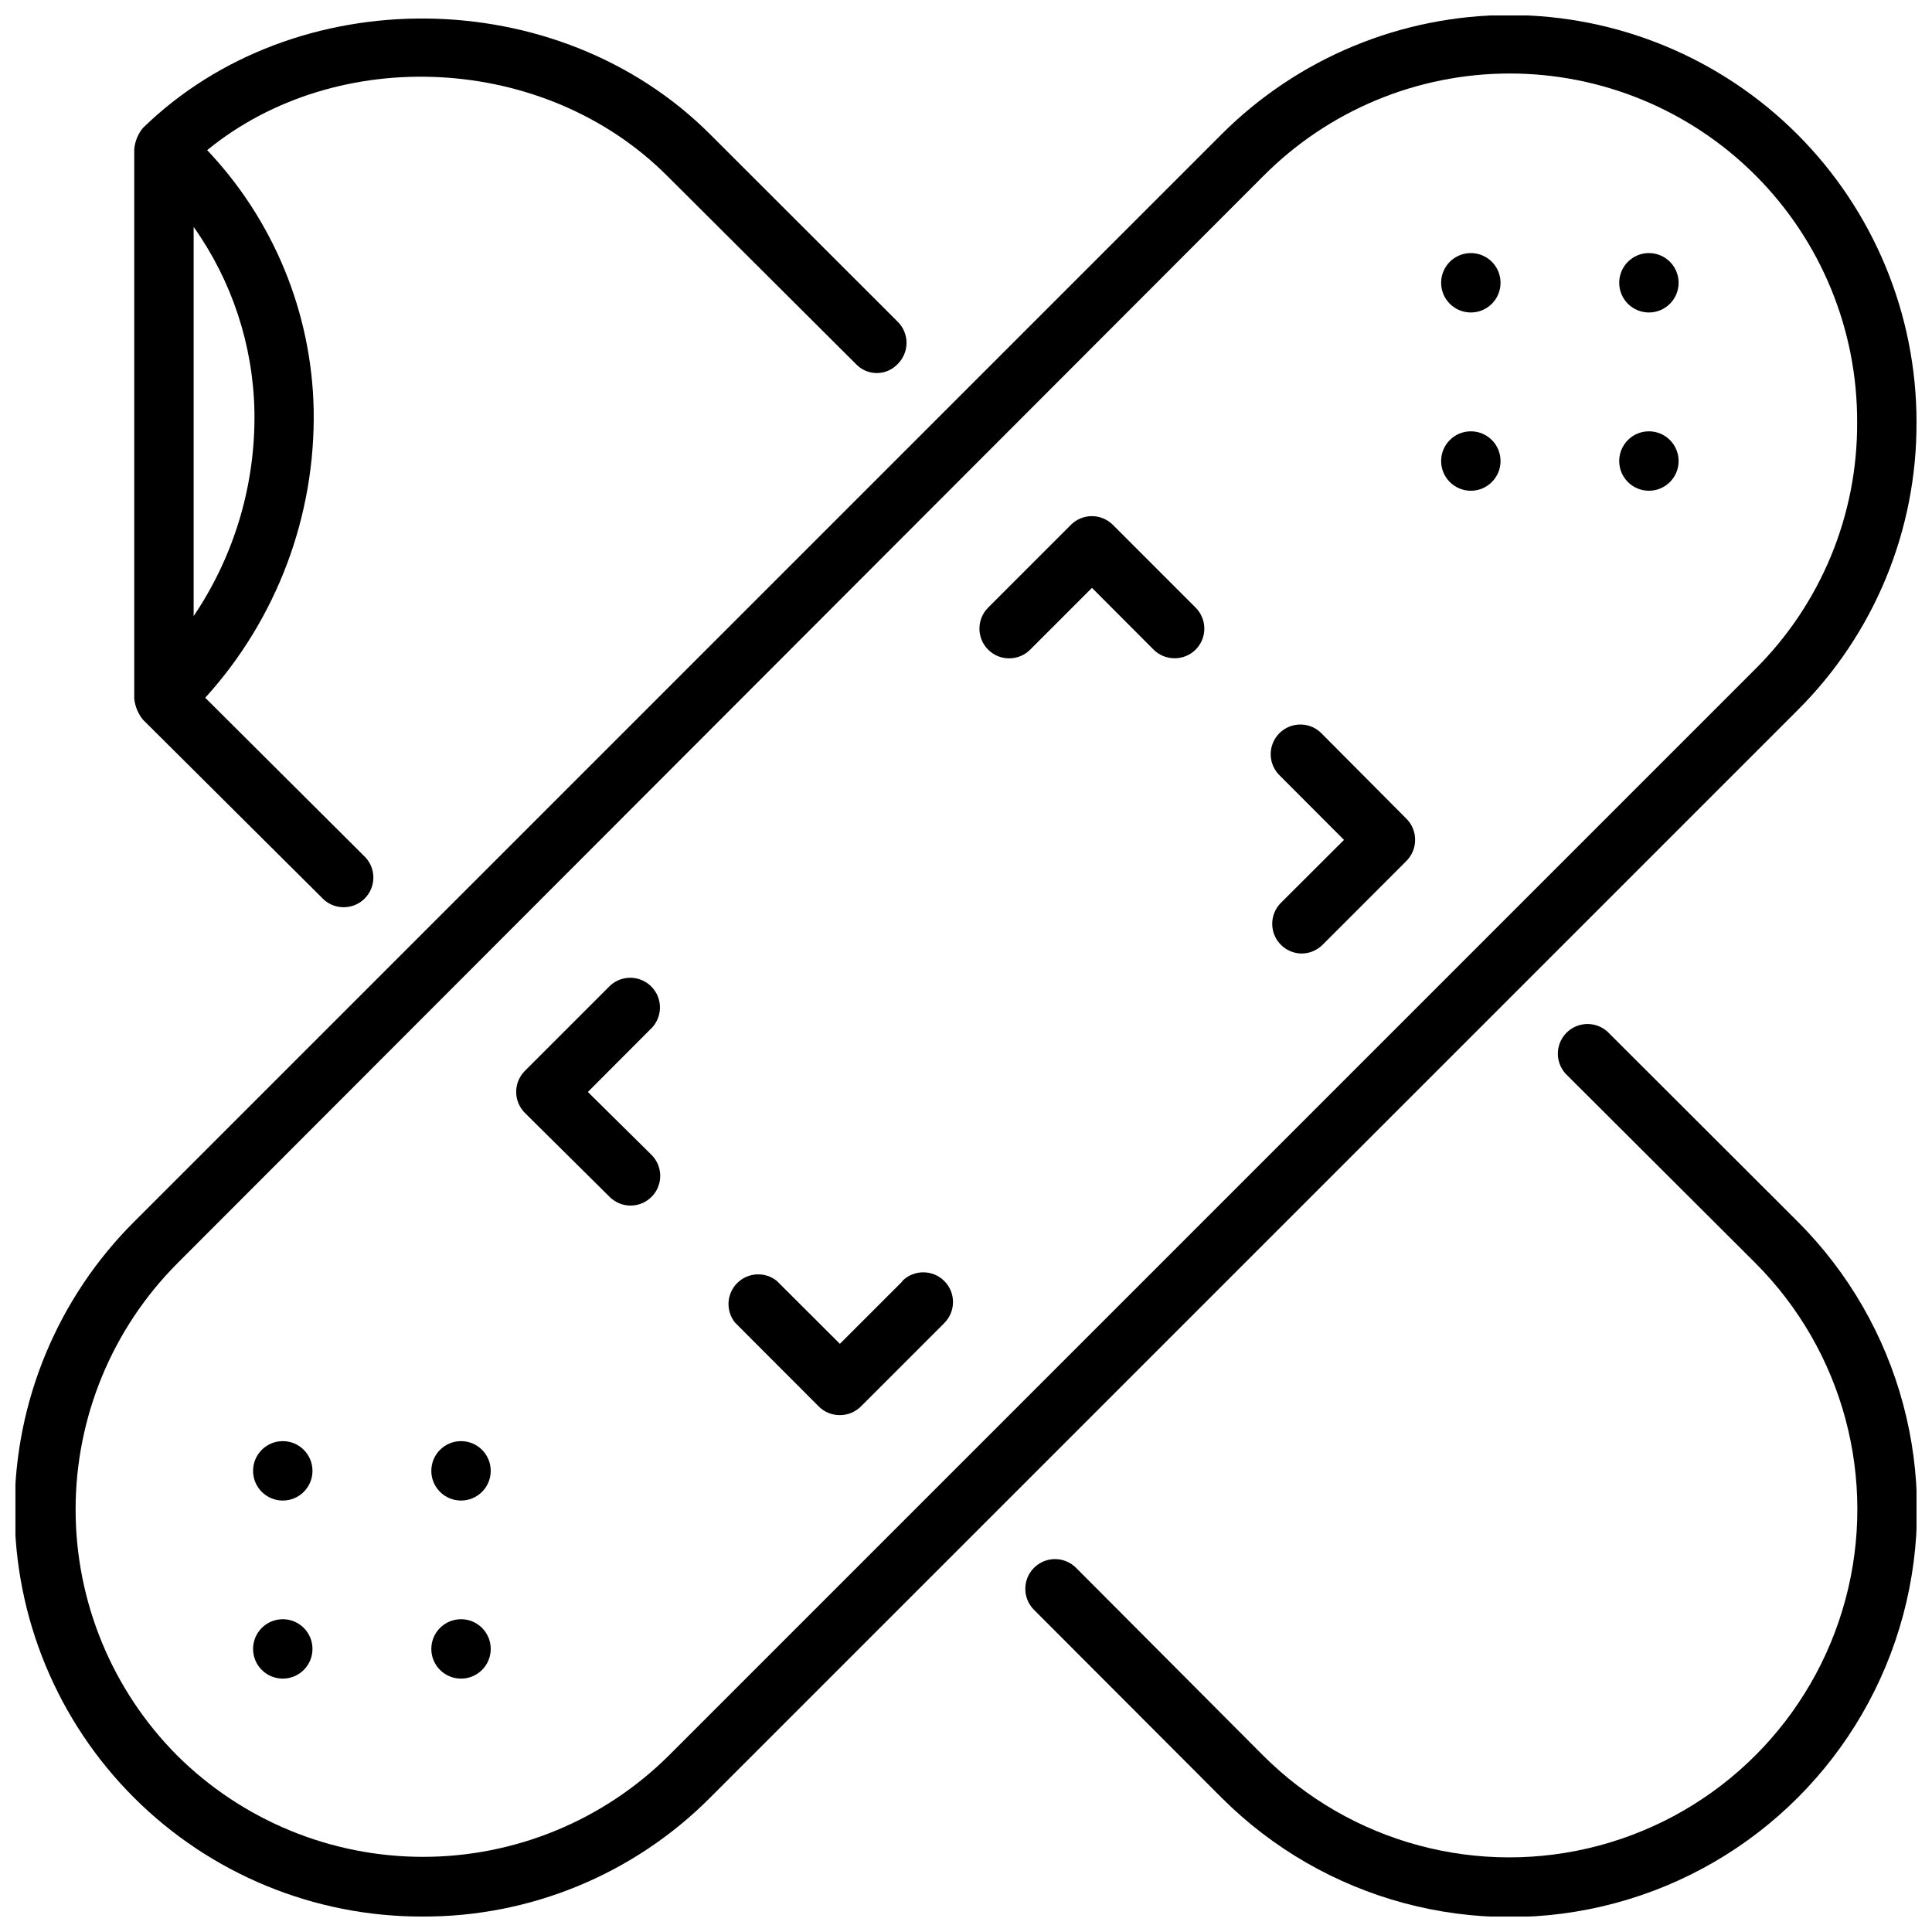
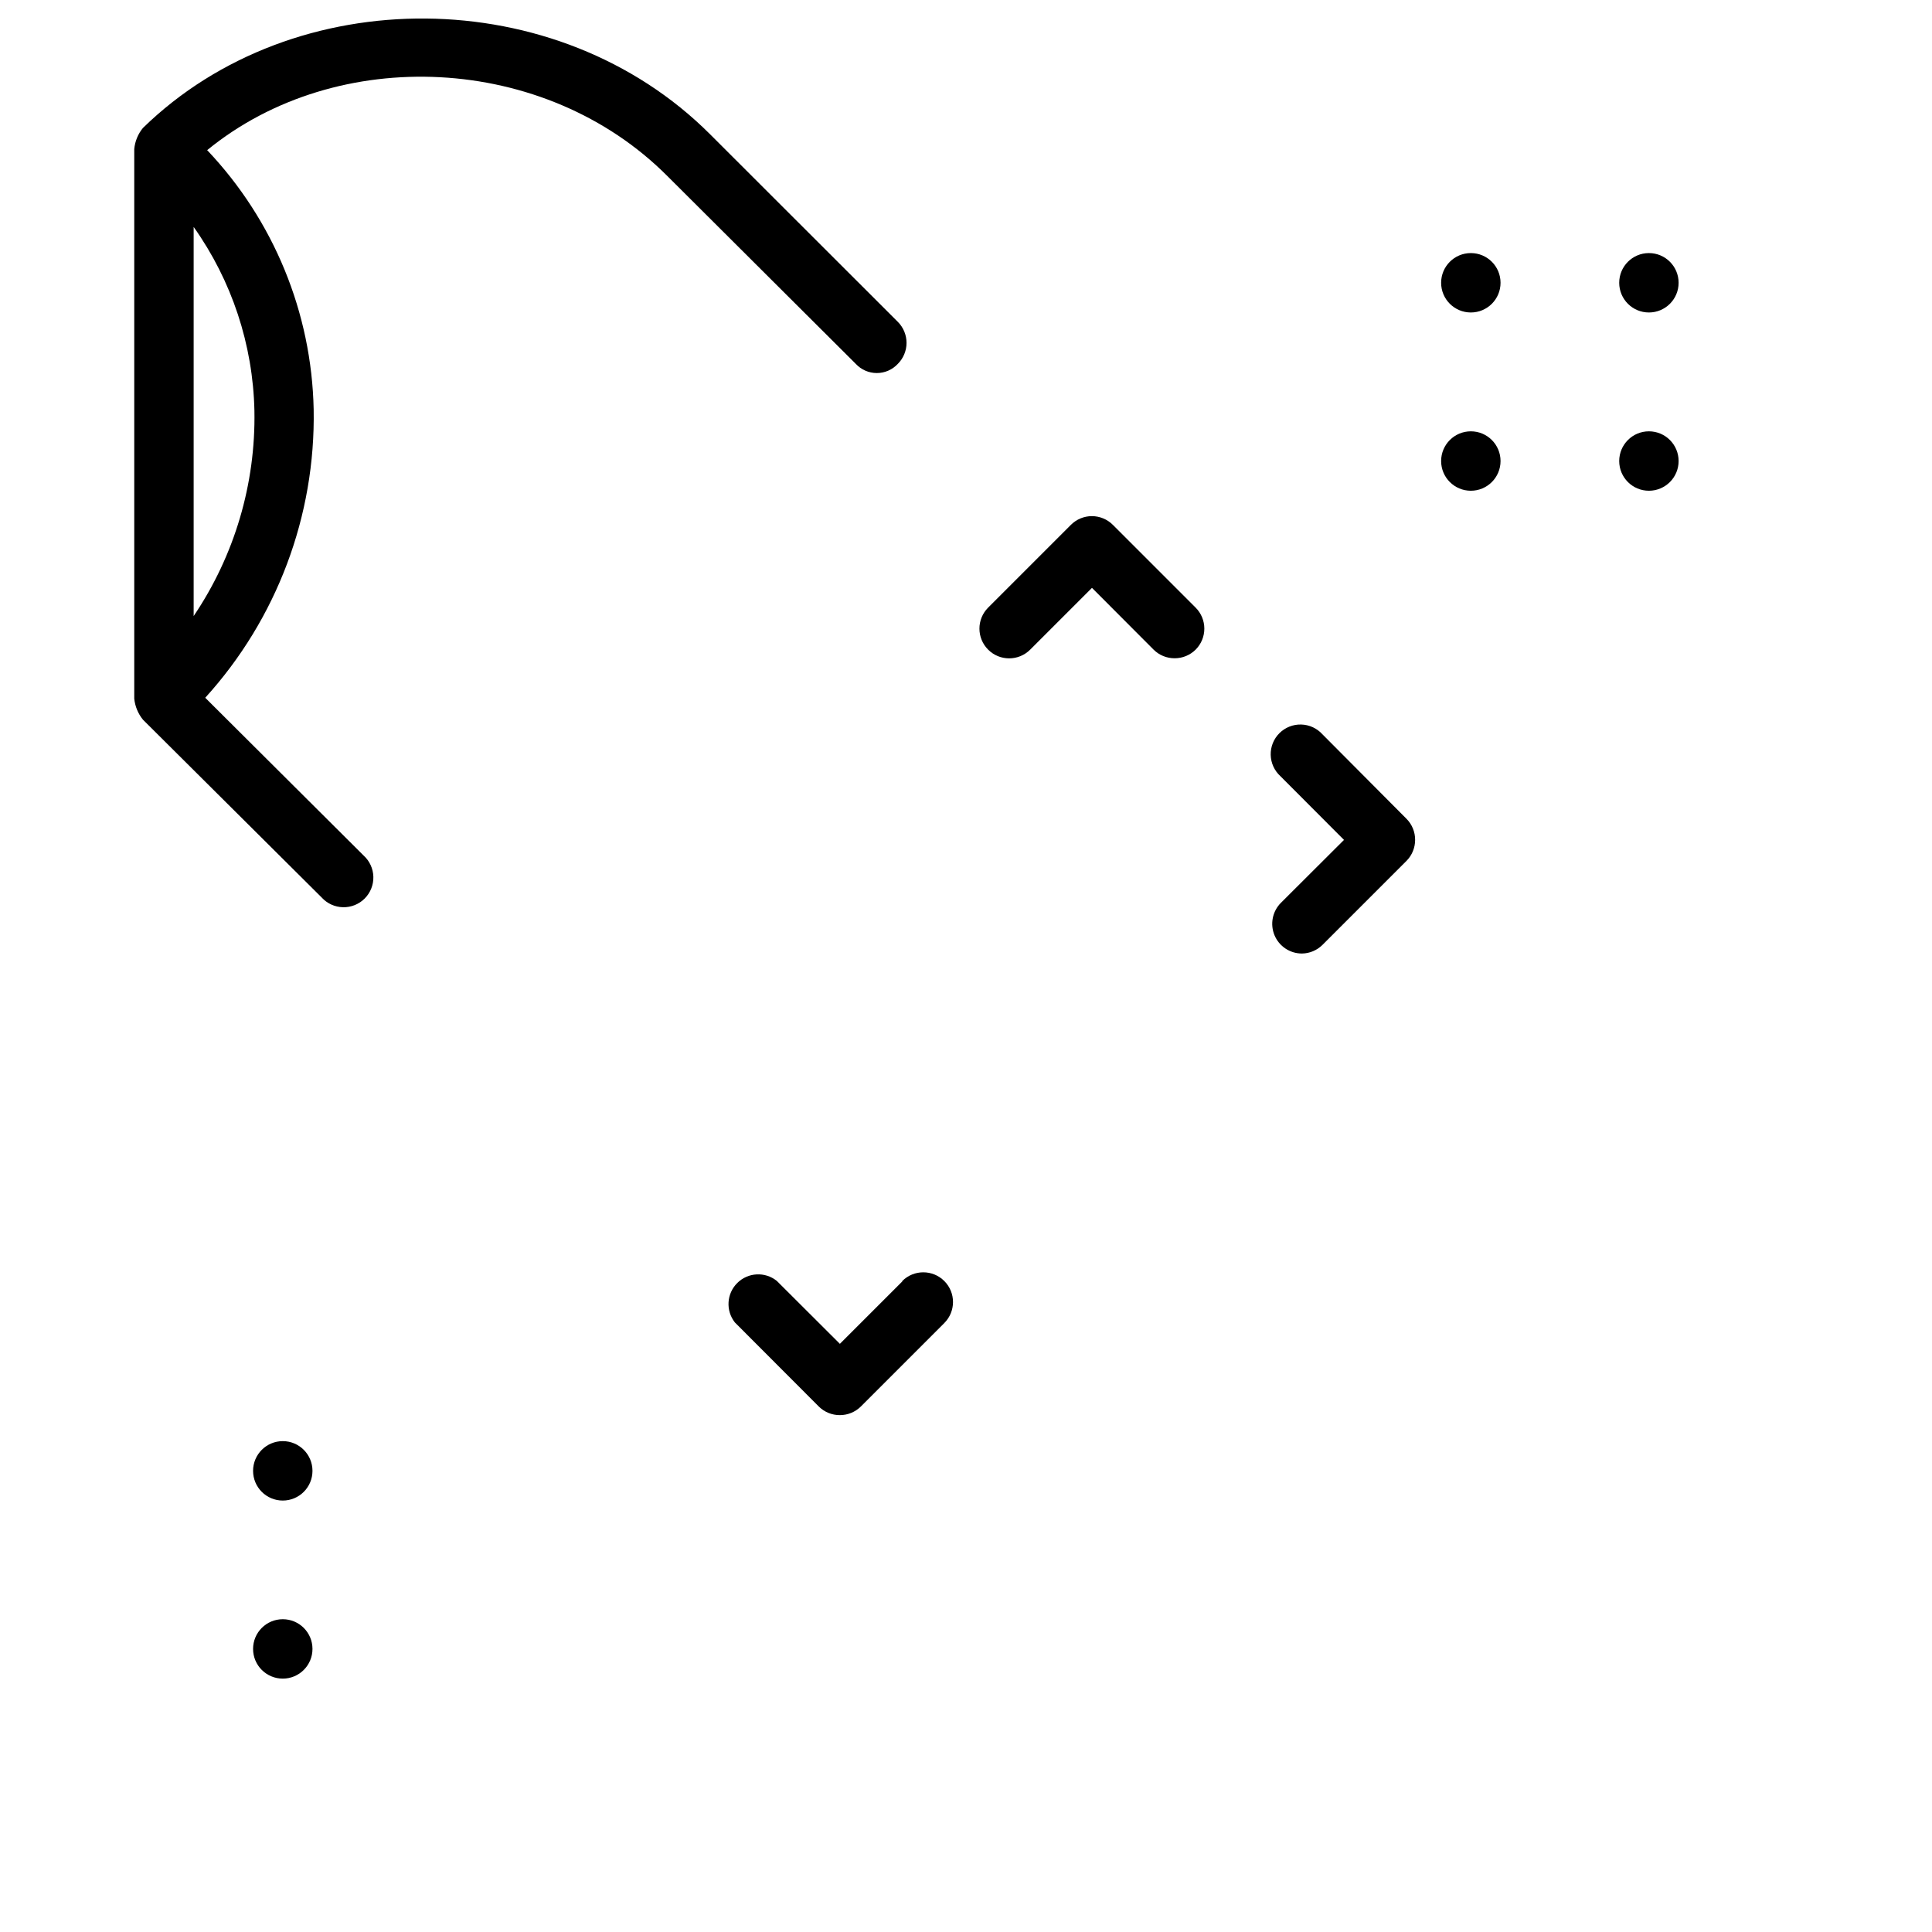
<svg xmlns="http://www.w3.org/2000/svg" width="800px" height="800px" version="1.1" viewBox="144 144 512 512">
  <defs>
    <clipPath id="c">
      <path d="m179 148.09h206v236.91h-206z" />
    </clipPath>
    <clipPath id="b">
-       <path d="m415 415h236.9v236.9h-236.9z" />
-     </clipPath>
+       </clipPath>
    <clipPath id="a">
      <path d="m148.09 148.09h503.81v503.81h-503.81z" />
    </clipPath>
  </defs>
  <g clip-path="url(#c)">
    <path d="m229.25 381.85c1.449 1.598 3.492 2.527 5.644 2.574 2.156 0.051 4.234-0.785 5.758-2.312 1.52-1.527 2.348-3.609 2.293-5.762-0.059-2.156-0.996-4.191-2.594-5.637l-41.961-41.801c18.969-20.887 29.246-48.227 28.734-76.438-0.535-25.609-10.598-50.098-28.223-68.684 34.402-28.141 89.543-25.703 122.02 6.926l49.871 49.715c1.438 1.547 3.457 2.43 5.57 2.43s4.133-0.883 5.57-2.43c1.477-1.477 2.309-3.481 2.309-5.57 0-2.09-0.832-4.094-2.309-5.57l-49.754-49.711c-40.461-40.461-110.25-40.777-150.32-1.652-1.297 1.594-2.094 3.539-2.281 5.59v145.63c0.211 2.051 1.02 3.996 2.32 5.59zm-33.93-177.71c10.117 14.258 15.723 31.215 16.102 48.691 0.363 19.367-5.258 38.379-16.102 54.434z" />
  </g>
  <g clip-path="url(#b)">
    <path d="m620.41 467.74-49.867-49.793c-1.449-1.594-3.492-2.523-5.644-2.574-2.156-0.047-4.234 0.789-5.758 2.316-1.52 1.527-2.348 3.609-2.293 5.762 0.059 2.156 0.996 4.191 2.594 5.637l49.754 49.633c23.305 23.309 32.41 57.281 23.879 89.117-8.531 31.84-33.402 56.711-65.242 65.242-31.836 8.531-65.809-0.574-89.117-23.879l-49.555-49.715c-3.074-3.074-8.062-3.074-11.137 0-3.078 3.078-3.078 8.062 0 11.141l49.711 49.789c27.273 27.273 67.023 37.926 104.28 27.941 37.254-9.98 66.355-39.082 76.336-76.336 9.984-37.258-0.668-77.008-27.941-104.28z" />
  </g>
  <g clip-path="url(#a)">
-     <path d="m651.9 255.9c0.008-28.617-11.355-56.062-31.582-76.301-20.23-20.234-47.672-31.609-76.289-31.613-28.613-0.004-56.059 11.363-76.293 31.594l-288.16 288.16c-20.285 20.215-31.691 47.672-31.703 76.309-0.016 28.641 11.367 56.105 31.633 76.34s47.75 31.574 76.391 31.516c28.613 0.125 56.082-11.215 76.277-31.488l288.23-288.23c20.273-20.195 31.613-47.664 31.488-76.277zm-330.62 353.3c-17.32 17.219-40.754 26.883-65.18 26.883-24.426 0-47.855-9.664-65.18-26.883-17.219-17.316-26.883-40.742-26.883-65.164 0-24.418 9.664-47.844 26.883-65.16l287.8-288.15c17.254-17.402 40.73-27.207 65.234-27.246 24.504-0.039 48.012 9.695 65.32 27.043 17.305 17.348 26.98 40.879 26.887 65.383 0.137 24.523-9.578 48.078-26.961 65.375z" />
-   </g>
+     </g>
  <path d="m494.46 338.6c-1.441-1.602-3.481-2.539-5.633-2.594-2.156-0.059-4.238 0.77-5.766 2.293-1.527 1.52-2.363 3.602-2.312 5.754 0.051 2.156 0.98 4.195 2.574 5.644l16.848 16.887-16.73 16.688c-2.242 2.258-2.906 5.641-1.684 8.578 1.223 2.934 4.094 4.848 7.273 4.844 2.039-0.027 3.984-0.848 5.43-2.281l22.277-22.277h0.004c1.461-1.477 2.281-3.473 2.281-5.551 0.012-2.094-0.809-4.106-2.281-5.59z" />
  <path d="m438.93 283.1c-1.469-1.477-3.465-2.312-5.551-2.32-2.098-0.004-4.109 0.832-5.59 2.32l-21.922 21.922v0.004c-3.074 3.074-3.074 8.062 0 11.137 3.074 3.078 8.062 3.078 11.141 0l16.375-16.375 16.336 16.375h-0.004c1.484 1.477 3.496 2.297 5.59 2.285 2.078 0 4.074-0.82 5.547-2.285 1.48-1.477 2.309-3.481 2.309-5.566 0-2.09-0.828-4.094-2.309-5.57z" />
-   <path d="m299.79 433.38 16.531-16.57c1.594-1.449 2.523-3.488 2.574-5.644 0.047-2.152-0.789-4.234-2.316-5.754-1.527-1.523-3.609-2.352-5.762-2.293-2.156 0.055-4.191 0.992-5.637 2.594l-22.082 22.078c-1.477 1.477-2.309 3.481-2.309 5.57 0 2.09 0.832 4.094 2.309 5.57l22.438 22.238c1.477 1.488 3.488 2.324 5.59 2.324 2.082-0.012 4.078-0.848 5.547-2.324 3.055-3.07 3.055-8.027 0-11.098z" />
  <path d="m383.11 483.6-16.531 16.531-16.727-16.688c-3.125-2.5-7.629-2.258-10.465 0.562-2.84 2.816-3.113 7.316-0.637 10.457l22.238 22.277v0.004c1.484 1.473 3.496 2.293 5.59 2.281 2.078 0 4.074-0.82 5.551-2.281l22.121-22.121h-0.004c3.078-3.078 3.078-8.062 0-11.141-3.074-3.074-8.062-3.074-11.137 0z" />
  <path d="m588.85 218.94c0 4.348-3.523 7.871-7.871 7.871-4.348 0-7.871-3.523-7.871-7.871s3.523-7.871 7.871-7.871c4.348 0 7.871 3.523 7.871 7.871" />
  <path d="m541.66 266.18c0 4.348-3.523 7.871-7.871 7.871s-7.875-3.523-7.875-7.871c0-4.348 3.527-7.875 7.875-7.875s7.871 3.527 7.871 7.875" />
  <path d="m588.85 266.18c0 4.348-3.523 7.871-7.871 7.871-4.348 0-7.871-3.523-7.871-7.871 0-4.348 3.523-7.875 7.871-7.875 4.348 0 7.871 3.527 7.871 7.875" />
  <path d="m541.66 218.94c0 4.348-3.523 7.871-7.871 7.871s-7.875-3.523-7.875-7.871 3.527-7.871 7.875-7.871 7.871 3.523 7.871 7.871" />
-   <path d="m274.05 533.79c0 4.348-3.523 7.871-7.871 7.871-4.348 0-7.875-3.523-7.875-7.871s3.527-7.875 7.875-7.875c4.348 0 7.871 3.527 7.871 7.875" />
  <path d="m226.81 580.98c0 4.348-3.523 7.871-7.871 7.871s-7.871-3.523-7.871-7.871c0-4.348 3.523-7.871 7.871-7.871s7.871 3.523 7.871 7.871" />
-   <path d="m274.05 580.98c0 4.348-3.523 7.871-7.871 7.871-4.348 0-7.875-3.523-7.875-7.871 0-4.348 3.527-7.871 7.875-7.871 4.348 0 7.871 3.523 7.871 7.871" />
  <path d="m226.81 533.79c0 4.348-3.523 7.871-7.871 7.871s-7.871-3.523-7.871-7.871 3.523-7.875 7.871-7.875 7.871 3.527 7.871 7.875" />
</svg>